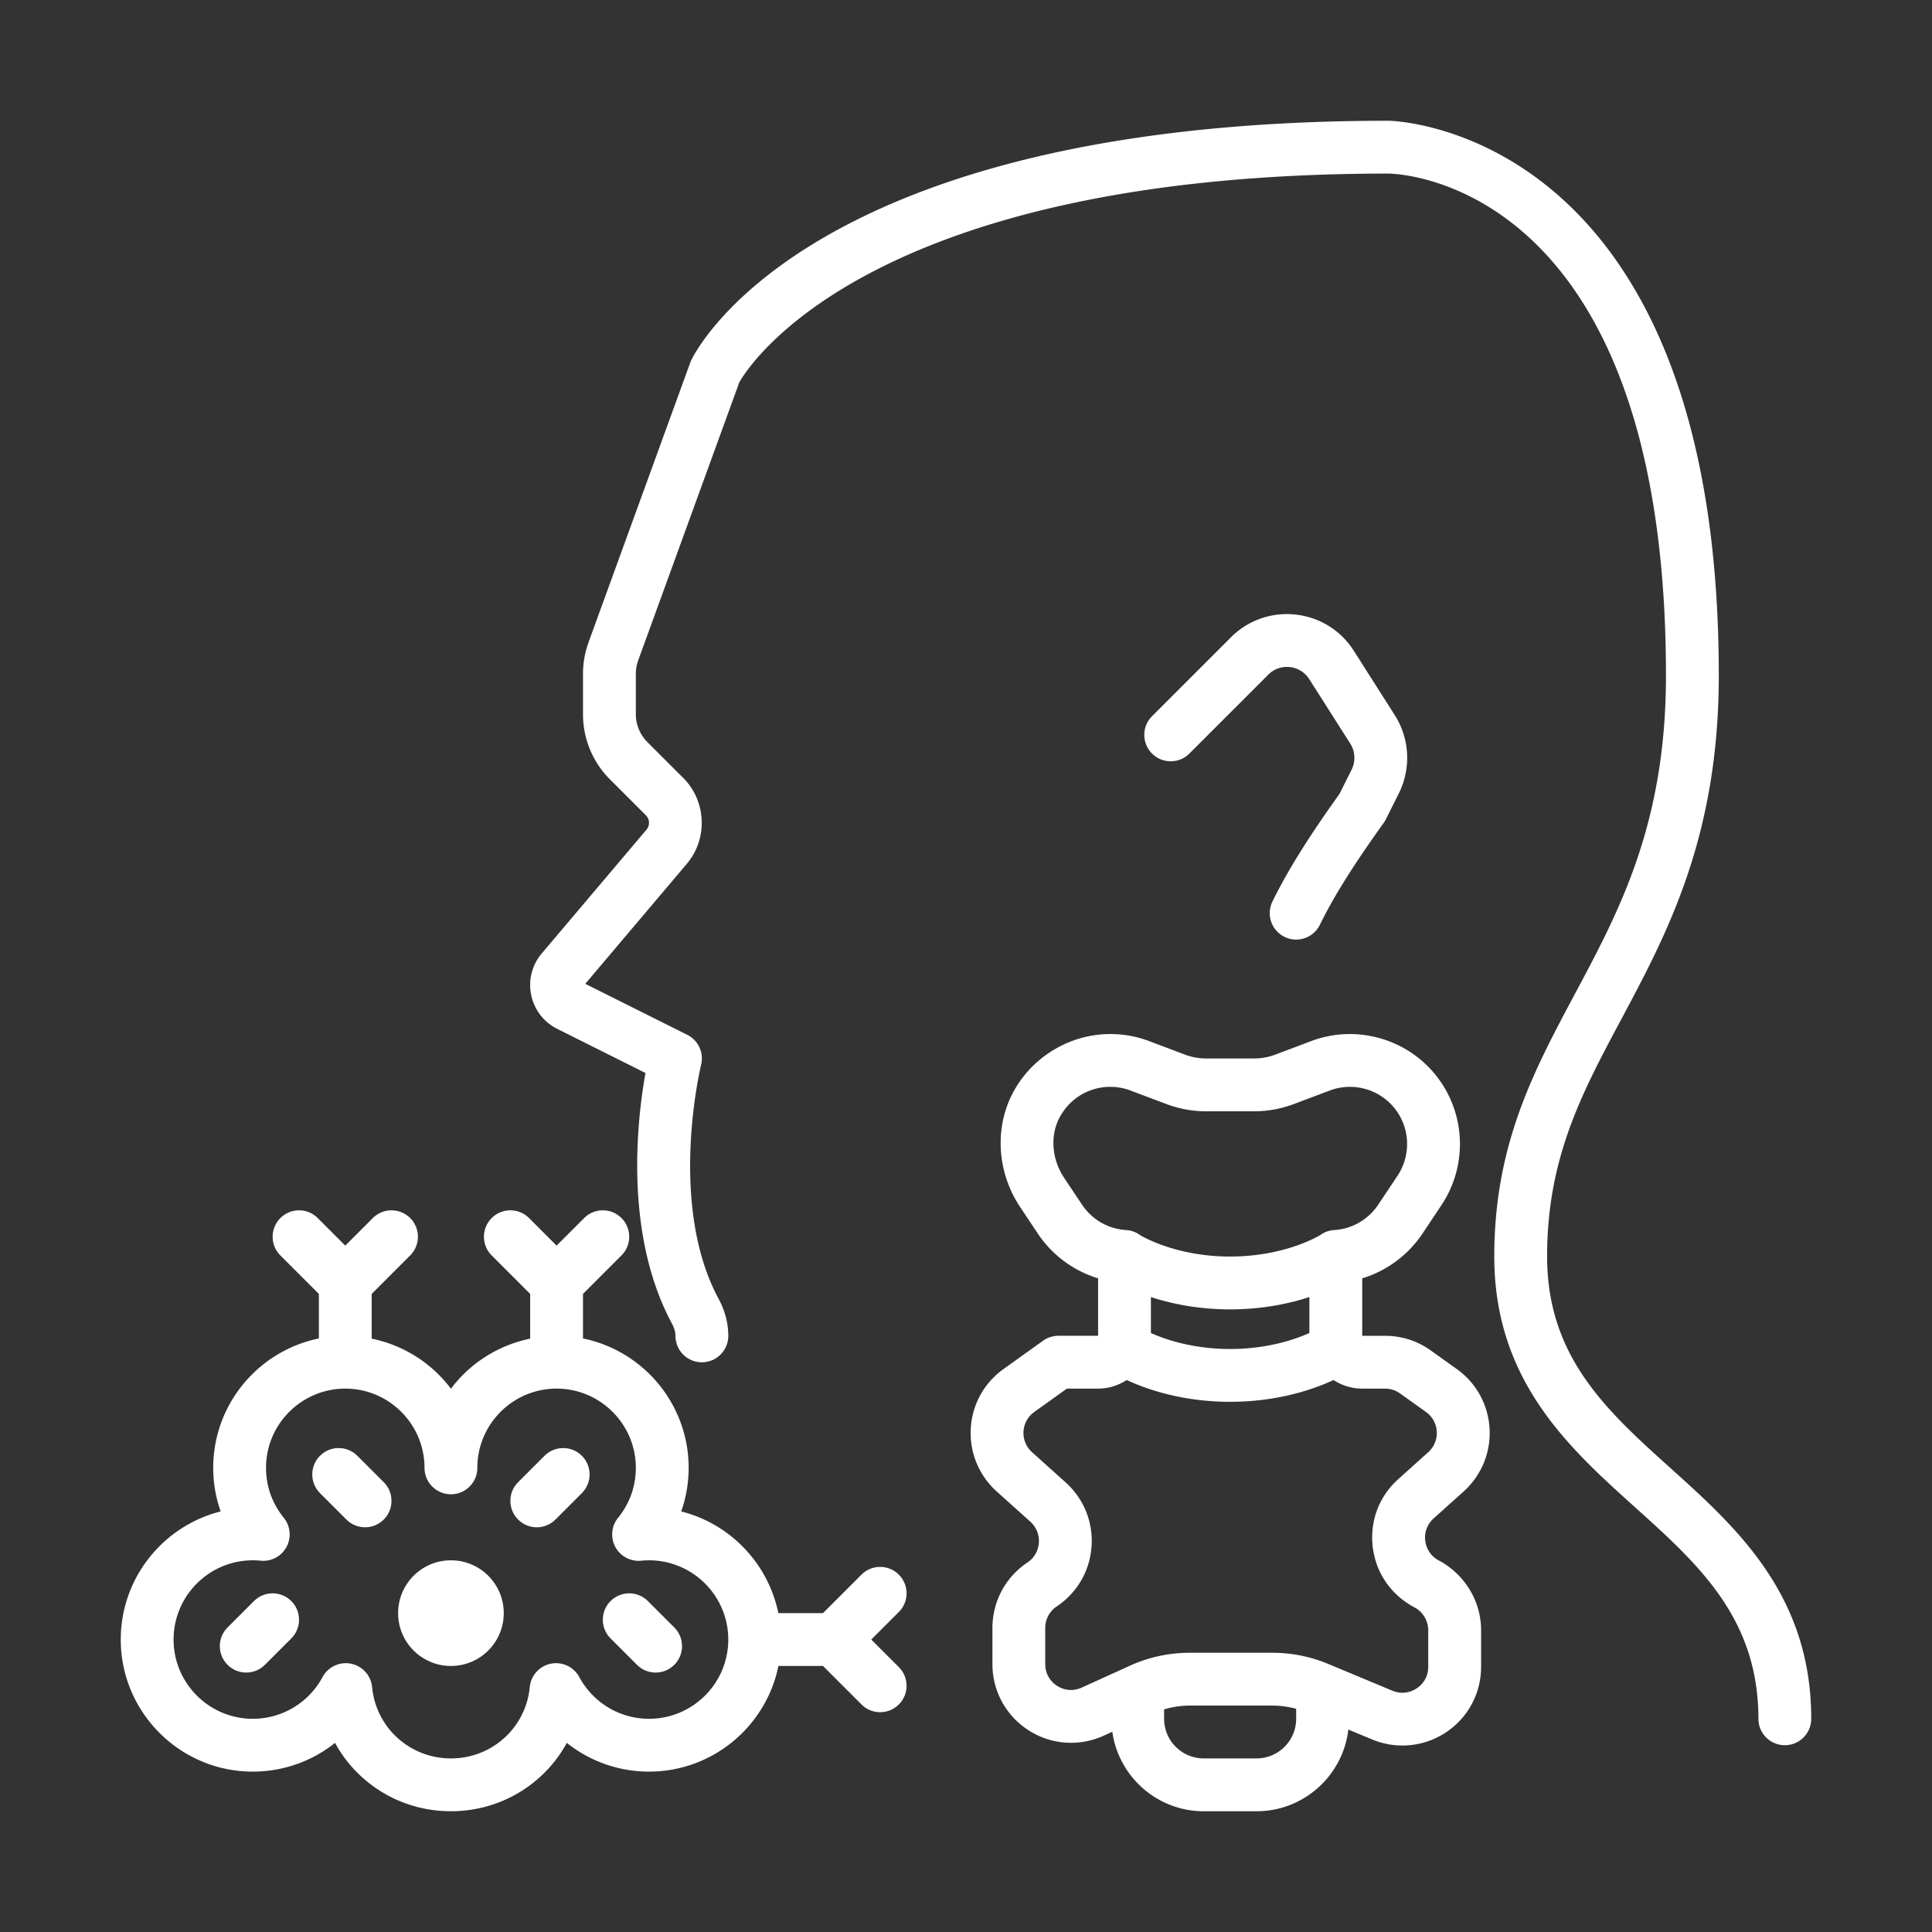
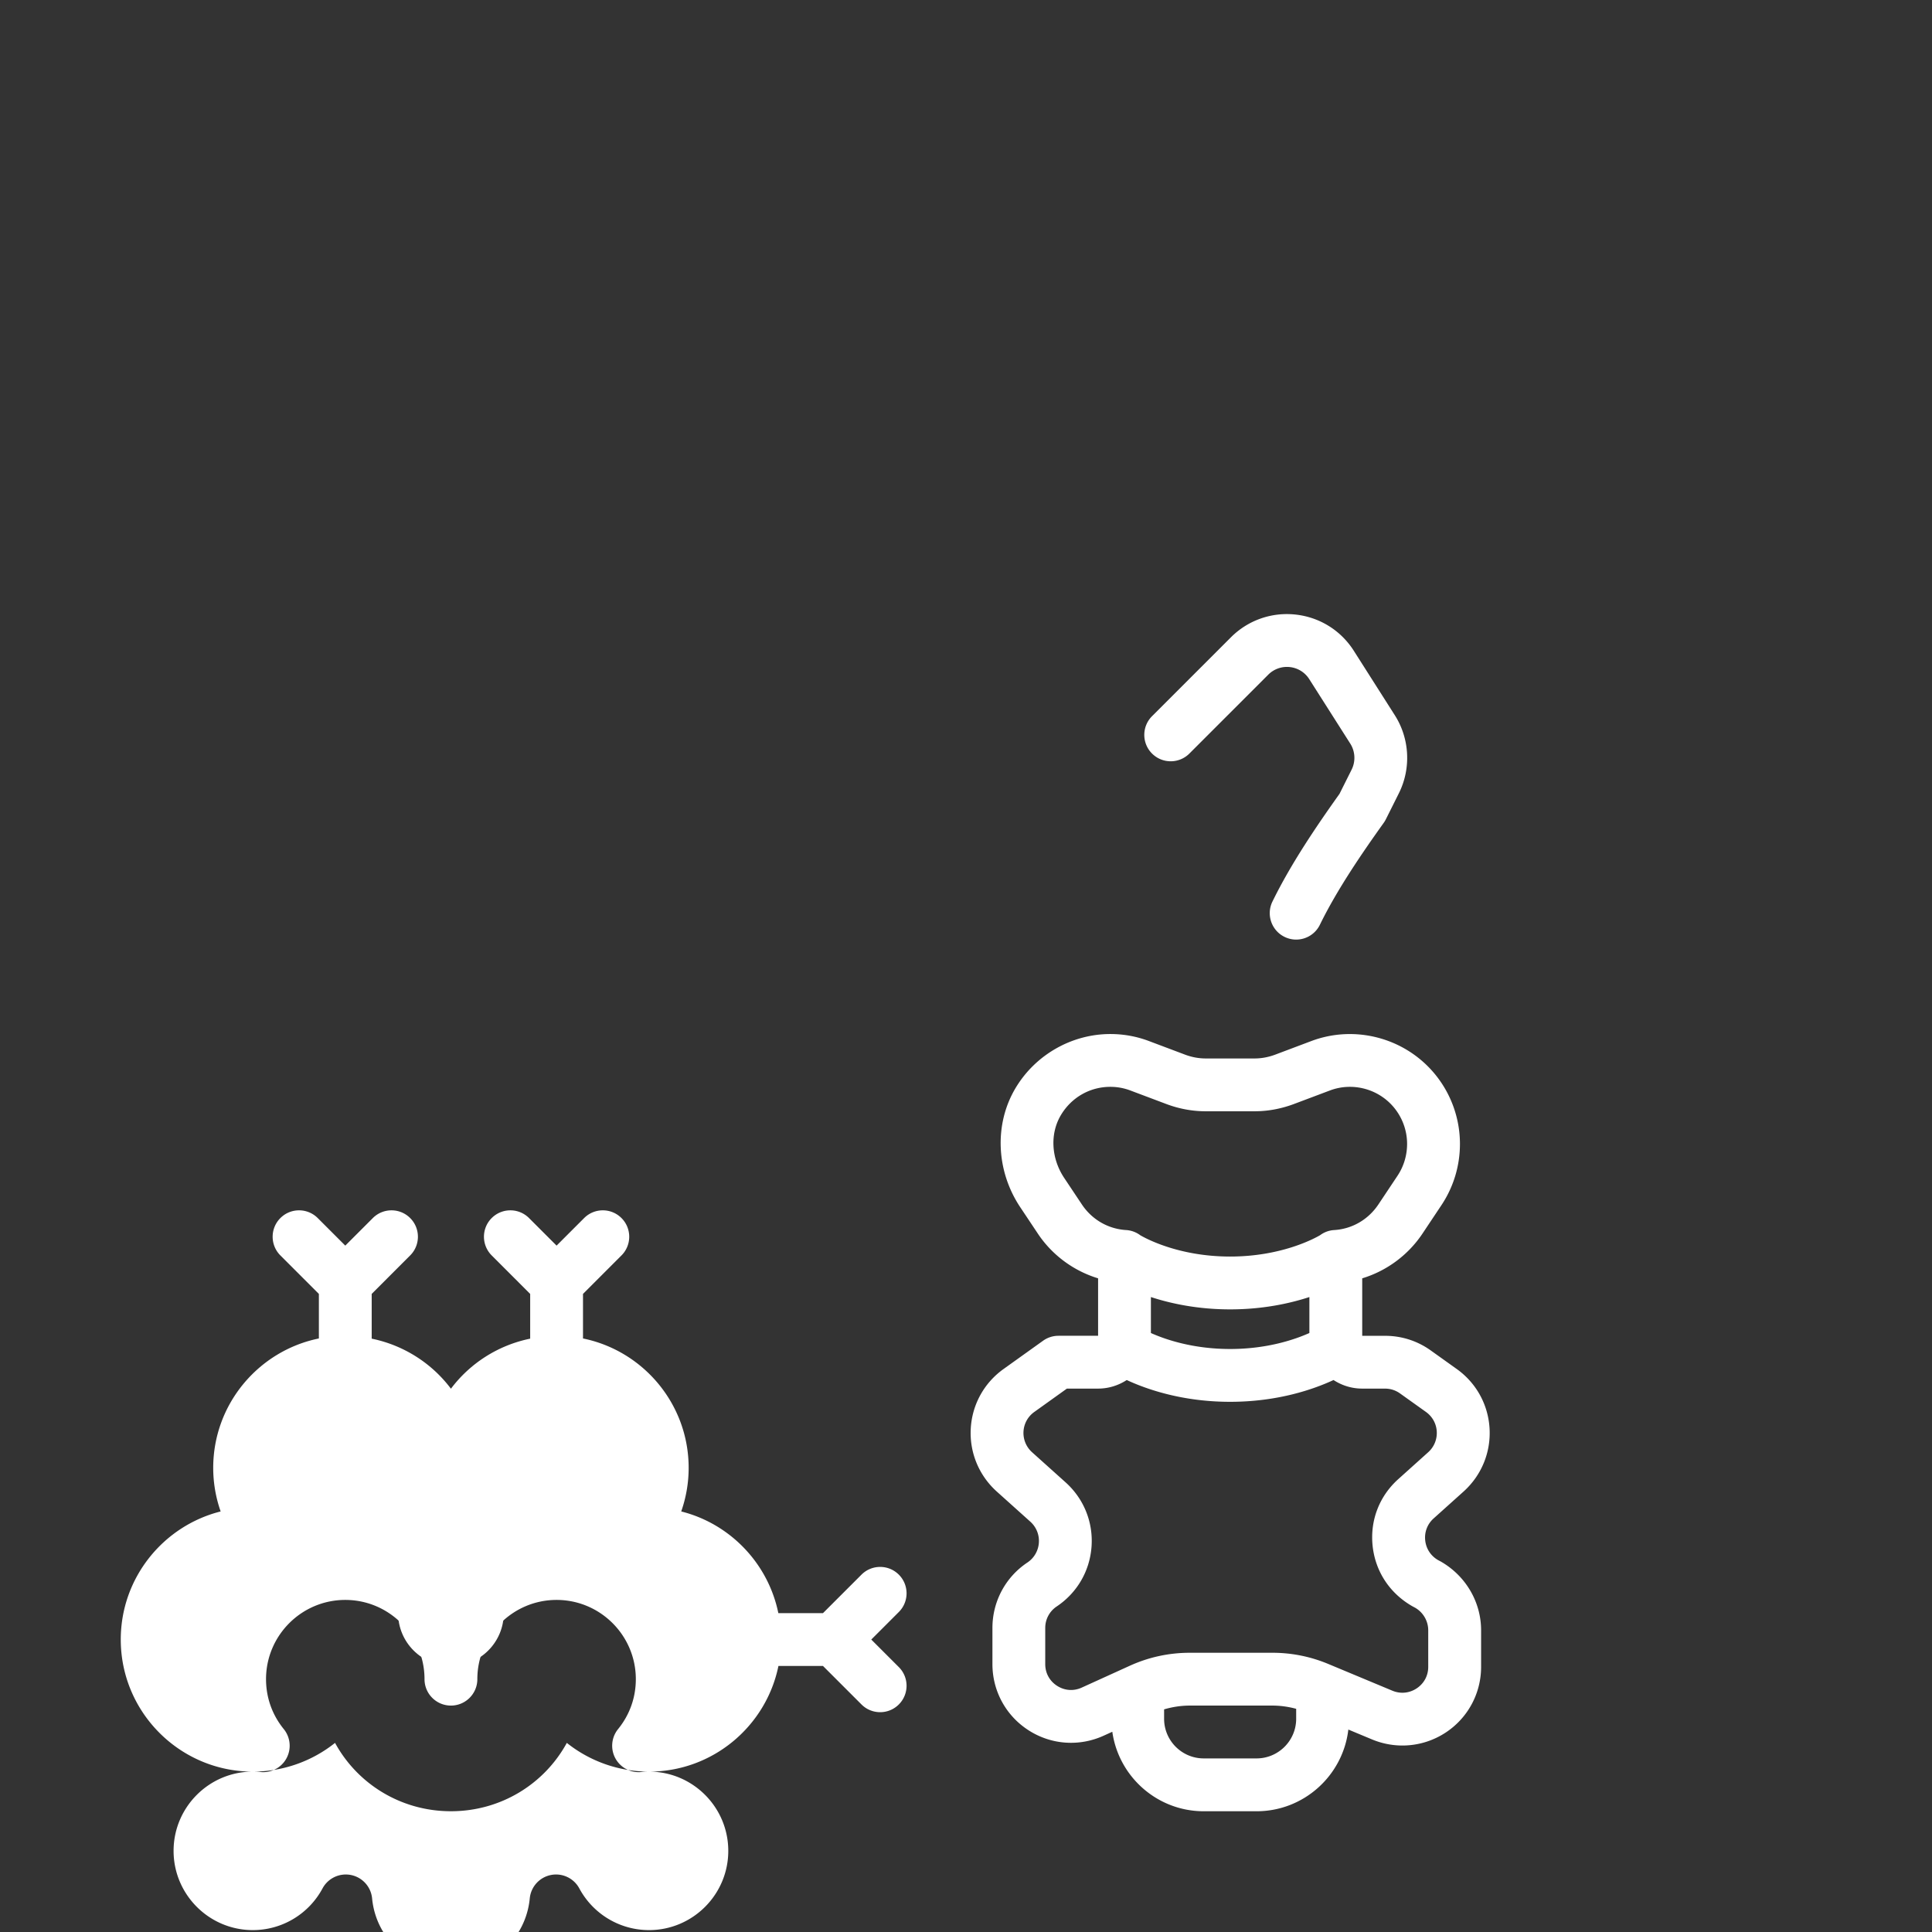
<svg xmlns="http://www.w3.org/2000/svg" width="512" height="512" x="0" y="0" viewBox="0 0 4000 4000" style="enable-background:new 0 0 512 512" xml:space="preserve" class="">
  <rect x="0" y="0" width="4000" height="4000" fill="#333333" stroke="none" />
  <g>
-     <path d="M3458.449 3039.424c-131.304-118.206-255.334-229.823-255.334-437.88 0-203.764 71.421-337.501 154.163-492.375 94.335-176.667 201.303-376.903 201.303-710.741C3558.582 263.125 2881.829 250 2874.993 250c-1196.717 0-1434.469 475.969-1444.012 496.231a55.957 55.957 0 0 0-1.914 4.594l-210.518 578.918c-7.629 21.054-11.512 43.038-11.512 65.433v83.343c0 51.132 19.906 99.202 56.054 135.35l74.21 74.21c7.984 7.984 8.531 20.972 1.23 29.586l-216.862 256.291c-20.234 23.926-28.218 55.234-21.93 85.913 6.289 30.679 25.976 56.328 54.004 70.328l182.655 91.327c-17.336 96.413-45.008 333.154 54.742 518.762 4.867 9.023 7.328 17.582 7.328 25.484 0 30.188 24.472 54.687 54.687 54.687 30.187 0 54.687-24.5 54.687-54.687 0-26.168-6.836-52.171-20.344-77.273-105.464-196.217-36.668-481.028-35.957-483.817 6.207-24.883-5.688-50.722-28.601-62.179l-211.201-105.573 210.327-248.58c43.75-51.707 40.496-129.718-7.41-177.596l-74.21-74.21c-15.504-15.531-24.035-36.12-24.035-58.022v-83.343a81.682 81.682 0 0 1 4.949-28.027l209.287-575.527c16.516-29.64 262.443-432.247 1344.044-432.247 23.461.273 574.515 18.375 574.515 1039.054 0 306.466-95.785 485.785-188.425 659.198-85.913 160.862-167.042 312.755-167.042 543.917 0 256.783 154.901 396.181 291.537 519.144 131.304 118.207 255.334 229.823 255.334 437.88 0 30.187 24.5 54.687 54.687 54.687 30.188 0 54.687-24.5 54.687-54.687.002-256.784-154.899-396.181-291.535-519.145z" fill="#ffffff" opacity="1" data-original="#000000" />
-     <path d="M2773.302 1643.591c-47.386 66.472-100.542 144.593-138.851 223.014-13.261 27.152-1.996 59.882 25.129 73.144 7.738 3.773 15.914 5.578 23.953 5.578 20.234 0 39.703-11.293 49.164-30.707 35.464-72.624 86.679-147.409 132.096-210.955a55.498 55.498 0 0 0 4.43-7.328l26.988-53.976c25.621-51.269 22.449-113.12-8.34-161.464l-84.929-133.491c-26.851-42.218-70.792-69.562-120.53-75.003-49.683-5.469-98.546 11.703-133.902 47.058l-163.35 163.35c-21.355 21.355-21.355 55.972 0 77.328 21.355 21.355 55.972 21.355 77.328 0l163.35-163.35c11.812-11.785 28.109-17.5 44.652-15.695 16.57 1.832 31.226 10.938 40.195 25.019l84.929 133.491c10.254 16.105 11.32 36.75 2.789 53.812zM2191.405 2765.605a54.759 54.759 0 0 0-31.828 10.226l-81.703 58.46c-40.359 28.82-65.16 73.691-68.003 123.128-2.844 49.519 16.652 97.042 53.675 130.51l69.644 62.562c12.414 11.156 18.84 27.097 17.664 43.722-1.203 16.625-9.871 31.5-23.57 40.715-45.445 30.16-72.57 80.827-72.57 135.542v74.922c0 55.617 27.918 106.776 74.675 136.882 46.758 30.133 104.89 34.344 155.53 11.32l17.992-8.176c13.097 92.858 92.858 164.581 189.299 164.581h109.374c97.999 0 178.909-74.074 190.01-169.147l49.41 20.59c20.152 8.34 41.398 12.469 62.535 12.469 31.8 0 63.355-9.324 90.616-27.535 45.281-30.269 72.296-80.827 72.296-135.241v-75.769c0-58.105-31.336-112.3-83.152-142.186l-5.879-3.145c-15.148-8.668-24.883-23.598-26.715-40.96-1.805-17.227 4.539-33.742 17.5-45.363l62.206-55.89c36.859-33.332 56.382-80.855 53.539-130.374-2.844-49.437-27.645-94.335-68.003-123.101l-53.785-38.418c-27.727-19.824-60.402-30.269-94.472-30.269h-47.386v-118.999c50.011-15.176 94.417-47.496 124.249-91.847l39.976-59.964c24.938-37.57 38.117-81.32 38.117-126.491 0-54.168-19.414-106.722-54.715-147.956-61.988-72.378-163.542-98.546-252.764-65.105l-75.824 28.547c-13.754 5.031-27.863 7.601-41.89 7.601h-101.171c-14.027 0-28.136-2.57-41.425-7.41l-76.343-28.738c-25.511-9.598-52.308-14.438-79.625-14.438-79.816 0-154.983 42.793-196.19 111.644-44.542 74.456-40.769 171.444 9.652 247.021l36.968 55.453c29.75 44.214 74.128 76.507 124.14 91.683v118.945h-82.054zm355.466-54.687c66.909 0 122.472-11.949 164.061-25.511v74.456c-30.324 13.535-87.308 33.086-164.061 33.086-76.726 0-133.737-19.551-164.061-33.086v-74.456c41.589 13.562 97.151 25.511 164.061 25.511zm54.687 929.681h-109.374c-45.226 0-82.031-36.804-82.031-82.031v-19.523c17.254-5.031 35.082-7.82 53.32-7.82h170.843c16.789 0 33.222 2.379 49.273 6.672v20.672c-.001 45.225-36.805 82.03-82.031 82.03zm266.052-765.619c11.156 0 21.82 3.418 30.898 9.898l53.812 38.418c13.262 9.488 21.41 24.199 22.34 40.414.929 16.27-5.496 31.937-17.582 42.847l-61.988 55.726c-39.375 35.273-58.789 85.64-53.238 138.249 5.578 52.718 35.136 98.054 82.358 125.07l5.715 3.062c16.68 9.625 27.07 27.535 27.07 46.702v75.769c0 18.101-8.64 34.234-23.707 44.324-15.203 10.145-33.605 11.949-50.394 5.004l-132.808-55.398c-36.886-15.395-75.851-23.188-115.8-23.188h-170.843c-43.257 0-85.148 9.078-124.495 26.96l-99.366 45.171c-16.844 7.684-35.437 6.316-51.023-3.719-15.586-10.008-24.5-26.386-24.5-44.926v-74.922c0-17.965 8.859-34.562 23.871-44.515 42.136-28.219 68.386-73.39 71.996-123.894 3.609-50.503-15.887-98.874-53.594-132.862l-69.589-62.507c-12.195-11.02-18.621-26.687-17.691-42.957.93-16.215 9.078-30.925 22.394-40.441l67.484-48.316h64.504c21.902 0 42.246-6.617 59.363-17.746 40.633 18.867 114.815 45.09 214.073 45.09 99.257 0 173.44-26.222 214.073-45.09 17.117 11.129 37.461 17.746 59.363 17.746h47.304zm-627.424-380.896-36.859-55.261c-27.125-40.66-29.777-91.765-6.809-130.21 21.875-36.585 60.128-58.433 102.32-58.433 14.164 0 28.027 2.516 41.152 7.438l76.753 28.875c25.867 9.461 52.609 14.273 79.515 14.273h101.171c26.906 0 53.648-4.812 79.953-14.438l76.234-28.683c46.293-17.363 99.011-3.746 131.194 33.851 18.32 21.41 28.437 48.699 28.437 76.808 0 23.597-6.864 46.429-19.797 65.925l-39.785 59.691c-21.054 31.308-54.359 50.531-91.382 52.773-10.938.656-20.945 4.539-29.148 10.636-13.07 7.602-81.265 44.215-186.264 44.215-105.027 0-173.221-36.613-186.264-44.242a54.301 54.301 0 0 0-29.148-10.609c-37.051-2.269-70.355-21.492-91.273-52.609zM523.449 3667.942c63 0 122.663-21.574 170.214-59.472 46.484 85.121 136.663 141.503 239.94 141.503s193.456-56.382 239.94-141.503c47.55 37.898 107.214 59.472 170.214 59.472 132.042 0 242.51-94.089 267.912-218.749h92.23l79.706 79.679c10.691 10.691 24.664 16.023 38.664 16.023s27.973-5.332 38.664-16.023c21.355-21.355 21.355-55.972 0-77.328l-57.039-57.039 57.039-57.039c21.355-21.355 21.355-55.972 0-77.328s-55.972-21.355-77.328 0l-79.706 79.679h-92.421c-21.027-102.948-99.831-185.088-201.084-210.545 10.117-28.847 15.394-59.39 15.394-90.234 0-132.042-94.089-242.51-218.748-267.912v-92.23l79.679-79.706c21.355-21.355 21.355-55.972 0-77.328-21.355-21.355-55.972-21.355-77.328 0l-57.039 57.039-57.039-57.039c-21.355-21.355-55.972-21.355-77.328 0-21.355 21.355-21.355 55.972 0 77.328l79.679 79.706v92.64c-66.609 13.617-124.632 51.105-164.061 103.632-39.429-52.5-97.452-90.015-164.061-103.632v-92.64l79.679-79.706c21.355-21.355 21.355-55.972 0-77.328-21.355-21.355-55.972-21.355-77.328 0l-57.039 57.039-57.039-57.039c-21.355-21.355-55.972-21.355-77.328 0-21.355 21.355-21.355 55.972 0 77.328l79.679 79.706v92.23c-124.659 25.402-218.748 135.87-218.748 267.912 0 30.844 5.277 61.386 15.394 90.234-118.671 29.832-206.799 137.429-206.799 265.232.001 150.775 122.664 273.438 273.436 273.438zm0-437.496c5.223 0 10.281.164 15.34.738 22.094 2.488 43.504-8.531 54.195-28 10.719-19.469 8.531-43.504-5.469-60.785-24.035-29.612-36.722-65.351-36.722-103.358 0-90.48 73.581-164.061 164.061-164.061s164.061 73.581 164.061 164.061c0 30.188 24.5 54.687 54.687 54.687s54.687-24.5 54.687-54.687c0-90.48 73.582-164.061 164.061-164.061s164.061 73.581 164.061 164.061c0 38.008-12.687 73.746-36.722 103.359-14.027 17.254-16.187 41.289-5.496 60.785 10.719 19.496 32.156 30.515 54.222 28 5.058-.574 10.117-.739 15.34-.739 90.48 0 164.061 73.581 164.061 164.061s-73.582 164.061-164.061 164.061c-60.375 0-115.691-33.086-144.347-86.323-11.402-21.191-35.328-32.484-58.953-27.727-23.597 4.758-41.316 24.418-43.64 48.398-8.094 84.191-78.285 147.682-163.214 147.682s-155.12-63.492-163.214-147.682c-2.297-23.98-20.015-43.613-43.64-48.398a56.107 56.107 0 0 0-10.828-1.066c-19.824 0-38.5 10.828-48.152 28.792-28.629 53.238-83.945 86.324-144.319 86.324-90.48 0-164.061-73.581-164.061-164.061s73.582-164.061 164.062-164.061z" fill="#ffffff" opacity="1" data-original="#000000" />
+     <path d="M2773.302 1643.591c-47.386 66.472-100.542 144.593-138.851 223.014-13.261 27.152-1.996 59.882 25.129 73.144 7.738 3.773 15.914 5.578 23.953 5.578 20.234 0 39.703-11.293 49.164-30.707 35.464-72.624 86.679-147.409 132.096-210.955a55.498 55.498 0 0 0 4.43-7.328l26.988-53.976c25.621-51.269 22.449-113.12-8.34-161.464l-84.929-133.491c-26.851-42.218-70.792-69.562-120.53-75.003-49.683-5.469-98.546 11.703-133.902 47.058l-163.35 163.35c-21.355 21.355-21.355 55.972 0 77.328 21.355 21.355 55.972 21.355 77.328 0l163.35-163.35c11.812-11.785 28.109-17.5 44.652-15.695 16.57 1.832 31.226 10.938 40.195 25.019l84.929 133.491c10.254 16.105 11.32 36.75 2.789 53.812zM2191.405 2765.605a54.759 54.759 0 0 0-31.828 10.226l-81.703 58.46c-40.359 28.82-65.16 73.691-68.003 123.128-2.844 49.519 16.652 97.042 53.675 130.51l69.644 62.562c12.414 11.156 18.84 27.097 17.664 43.722-1.203 16.625-9.871 31.5-23.57 40.715-45.445 30.16-72.57 80.827-72.57 135.542v74.922c0 55.617 27.918 106.776 74.675 136.882 46.758 30.133 104.89 34.344 155.53 11.32l17.992-8.176c13.097 92.858 92.858 164.581 189.299 164.581h109.374c97.999 0 178.909-74.074 190.01-169.147l49.41 20.59c20.152 8.34 41.398 12.469 62.535 12.469 31.8 0 63.355-9.324 90.616-27.535 45.281-30.269 72.296-80.827 72.296-135.241v-75.769c0-58.105-31.336-112.3-83.152-142.186l-5.879-3.145c-15.148-8.668-24.883-23.598-26.715-40.96-1.805-17.227 4.539-33.742 17.5-45.363l62.206-55.89c36.859-33.332 56.382-80.855 53.539-130.374-2.844-49.437-27.645-94.335-68.003-123.101l-53.785-38.418c-27.727-19.824-60.402-30.269-94.472-30.269h-47.386v-118.999c50.011-15.176 94.417-47.496 124.249-91.847l39.976-59.964c24.938-37.57 38.117-81.32 38.117-126.491 0-54.168-19.414-106.722-54.715-147.956-61.988-72.378-163.542-98.546-252.764-65.105l-75.824 28.547c-13.754 5.031-27.863 7.601-41.89 7.601h-101.171c-14.027 0-28.136-2.57-41.425-7.41l-76.343-28.738c-25.511-9.598-52.308-14.438-79.625-14.438-79.816 0-154.983 42.793-196.19 111.644-44.542 74.456-40.769 171.444 9.652 247.021l36.968 55.453c29.75 44.214 74.128 76.507 124.14 91.683v118.945h-82.054zm355.466-54.687c66.909 0 122.472-11.949 164.061-25.511v74.456c-30.324 13.535-87.308 33.086-164.061 33.086-76.726 0-133.737-19.551-164.061-33.086v-74.456c41.589 13.562 97.151 25.511 164.061 25.511zm54.687 929.681h-109.374c-45.226 0-82.031-36.804-82.031-82.031v-19.523c17.254-5.031 35.082-7.82 53.32-7.82h170.843c16.789 0 33.222 2.379 49.273 6.672v20.672c-.001 45.225-36.805 82.03-82.031 82.03zm266.052-765.619c11.156 0 21.82 3.418 30.898 9.898l53.812 38.418c13.262 9.488 21.41 24.199 22.34 40.414.929 16.27-5.496 31.937-17.582 42.847l-61.988 55.726c-39.375 35.273-58.789 85.64-53.238 138.249 5.578 52.718 35.136 98.054 82.358 125.07l5.715 3.062c16.68 9.625 27.07 27.535 27.07 46.702v75.769c0 18.101-8.64 34.234-23.707 44.324-15.203 10.145-33.605 11.949-50.394 5.004l-132.808-55.398c-36.886-15.395-75.851-23.188-115.8-23.188h-170.843c-43.257 0-85.148 9.078-124.495 26.96l-99.366 45.171c-16.844 7.684-35.437 6.316-51.023-3.719-15.586-10.008-24.5-26.386-24.5-44.926v-74.922c0-17.965 8.859-34.562 23.871-44.515 42.136-28.219 68.386-73.39 71.996-123.894 3.609-50.503-15.887-98.874-53.594-132.862l-69.589-62.507c-12.195-11.02-18.621-26.687-17.691-42.957.93-16.215 9.078-30.925 22.394-40.441l67.484-48.316h64.504c21.902 0 42.246-6.617 59.363-17.746 40.633 18.867 114.815 45.09 214.073 45.09 99.257 0 173.44-26.222 214.073-45.09 17.117 11.129 37.461 17.746 59.363 17.746h47.304zm-627.424-380.896-36.859-55.261c-27.125-40.66-29.777-91.765-6.809-130.21 21.875-36.585 60.128-58.433 102.32-58.433 14.164 0 28.027 2.516 41.152 7.438l76.753 28.875c25.867 9.461 52.609 14.273 79.515 14.273h101.171c26.906 0 53.648-4.812 79.953-14.438l76.234-28.683c46.293-17.363 99.011-3.746 131.194 33.851 18.32 21.41 28.437 48.699 28.437 76.808 0 23.597-6.864 46.429-19.797 65.925l-39.785 59.691c-21.054 31.308-54.359 50.531-91.382 52.773-10.938.656-20.945 4.539-29.148 10.636-13.07 7.602-81.265 44.215-186.264 44.215-105.027 0-173.221-36.613-186.264-44.242a54.301 54.301 0 0 0-29.148-10.609c-37.051-2.269-70.355-21.492-91.273-52.609zM523.449 3667.942c63 0 122.663-21.574 170.214-59.472 46.484 85.121 136.663 141.503 239.94 141.503s193.456-56.382 239.94-141.503c47.55 37.898 107.214 59.472 170.214 59.472 132.042 0 242.51-94.089 267.912-218.749h92.23l79.706 79.679c10.691 10.691 24.664 16.023 38.664 16.023s27.973-5.332 38.664-16.023c21.355-21.355 21.355-55.972 0-77.328l-57.039-57.039 57.039-57.039c21.355-21.355 21.355-55.972 0-77.328s-55.972-21.355-77.328 0l-79.706 79.679h-92.421c-21.027-102.948-99.831-185.088-201.084-210.545 10.117-28.847 15.394-59.39 15.394-90.234 0-132.042-94.089-242.51-218.748-267.912v-92.23l79.679-79.706c21.355-21.355 21.355-55.972 0-77.328-21.355-21.355-55.972-21.355-77.328 0l-57.039 57.039-57.039-57.039c-21.355-21.355-55.972-21.355-77.328 0-21.355 21.355-21.355 55.972 0 77.328l79.679 79.706v92.64c-66.609 13.617-124.632 51.105-164.061 103.632-39.429-52.5-97.452-90.015-164.061-103.632v-92.64l79.679-79.706c21.355-21.355 21.355-55.972 0-77.328-21.355-21.355-55.972-21.355-77.328 0l-57.039 57.039-57.039-57.039c-21.355-21.355-55.972-21.355-77.328 0-21.355 21.355-21.355 55.972 0 77.328l79.679 79.706v92.23c-124.659 25.402-218.748 135.87-218.748 267.912 0 30.844 5.277 61.386 15.394 90.234-118.671 29.832-206.799 137.429-206.799 265.232.001 150.775 122.664 273.438 273.436 273.438zc5.223 0 10.281.164 15.34.738 22.094 2.488 43.504-8.531 54.195-28 10.719-19.469 8.531-43.504-5.469-60.785-24.035-29.612-36.722-65.351-36.722-103.358 0-90.48 73.581-164.061 164.061-164.061s164.061 73.581 164.061 164.061c0 30.188 24.5 54.687 54.687 54.687s54.687-24.5 54.687-54.687c0-90.48 73.582-164.061 164.061-164.061s164.061 73.581 164.061 164.061c0 38.008-12.687 73.746-36.722 103.359-14.027 17.254-16.187 41.289-5.496 60.785 10.719 19.496 32.156 30.515 54.222 28 5.058-.574 10.117-.739 15.34-.739 90.48 0 164.061 73.581 164.061 164.061s-73.582 164.061-164.061 164.061c-60.375 0-115.691-33.086-144.347-86.323-11.402-21.191-35.328-32.484-58.953-27.727-23.597 4.758-41.316 24.418-43.64 48.398-8.094 84.191-78.285 147.682-163.214 147.682s-155.12-63.492-163.214-147.682c-2.297-23.98-20.015-43.613-43.64-48.398a56.107 56.107 0 0 0-10.828-1.066c-19.824 0-38.5 10.828-48.152 28.792-28.629 53.238-83.945 86.324-144.319 86.324-90.48 0-164.061-73.581-164.061-164.061s73.582-164.061 164.062-164.061z" fill="#ffffff" opacity="1" data-original="#000000" />
    <circle cx="933.602" cy="3339.82" r="109.374" fill="#ffffff" opacity="1" data-original="#000000" />
-     <path d="M717.205 3146.063c10.691 10.692 24.664 16.023 38.664 16.023s27.972-5.332 38.664-16.023c21.355-21.355 21.355-55.972 0-77.328l-54.687-54.687c-21.355-21.355-55.972-21.355-77.328 0-21.355 21.355-21.355 55.972 0 77.328zM509.777 3462.866c14 0 27.972-5.332 38.664-16.023l54.687-54.687c21.355-21.355 21.355-55.972 0-77.327s-55.972-21.355-77.328 0l-54.687 54.687c-21.355 21.355-21.355 55.972 0 77.328 10.692 10.689 24.664 16.022 38.664 16.022zM1318.763 3446.843c10.691 10.691 24.664 16.023 38.664 16.023s27.973-5.332 38.664-16.023c21.355-21.355 21.355-55.972 0-77.328l-54.687-54.687c-21.355-21.355-55.972-21.355-77.328 0-21.355 21.355-21.355 55.972 0 77.327zM1111.335 3162.087c14 0 27.973-5.332 38.664-16.023l54.687-54.687c21.355-21.355 21.355-55.972 0-77.328s-55.972-21.355-77.328 0l-54.687 54.687c-21.355 21.355-21.355 55.972 0 77.328 10.692 10.691 24.664 16.023 38.664 16.023z" fill="#ffffff" opacity="1" data-original="#000000" />
  </g>
</svg>